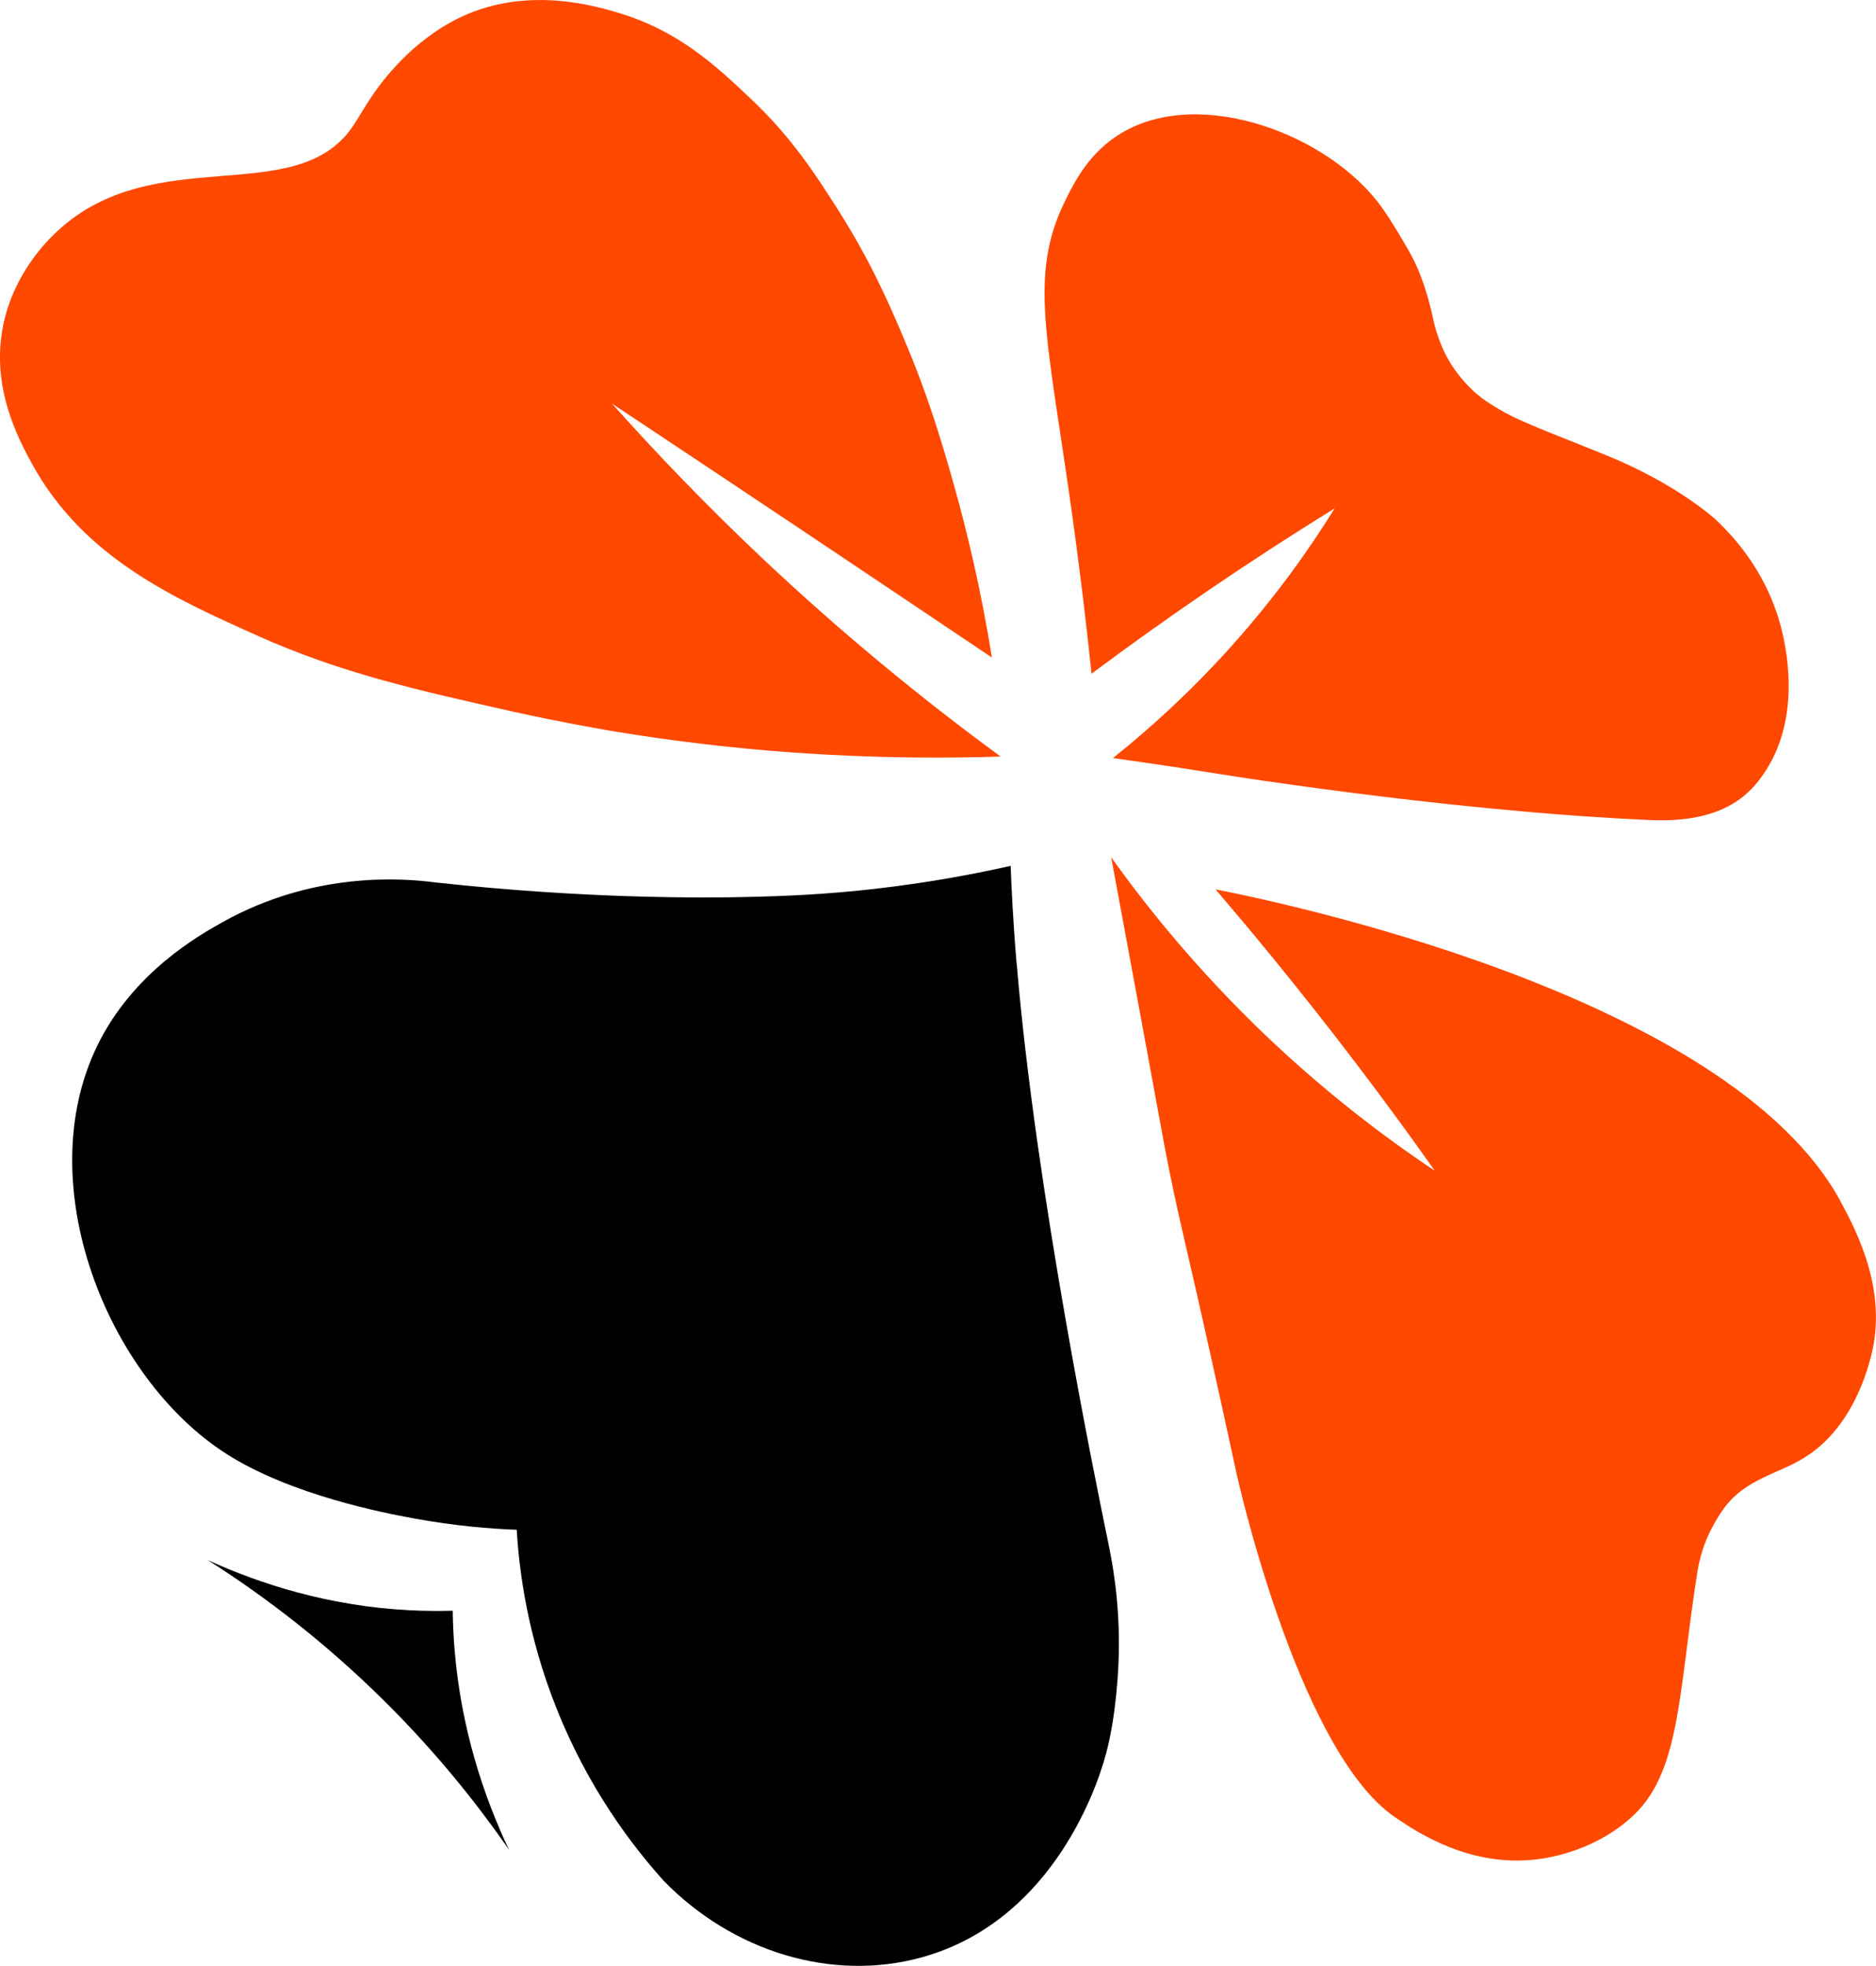
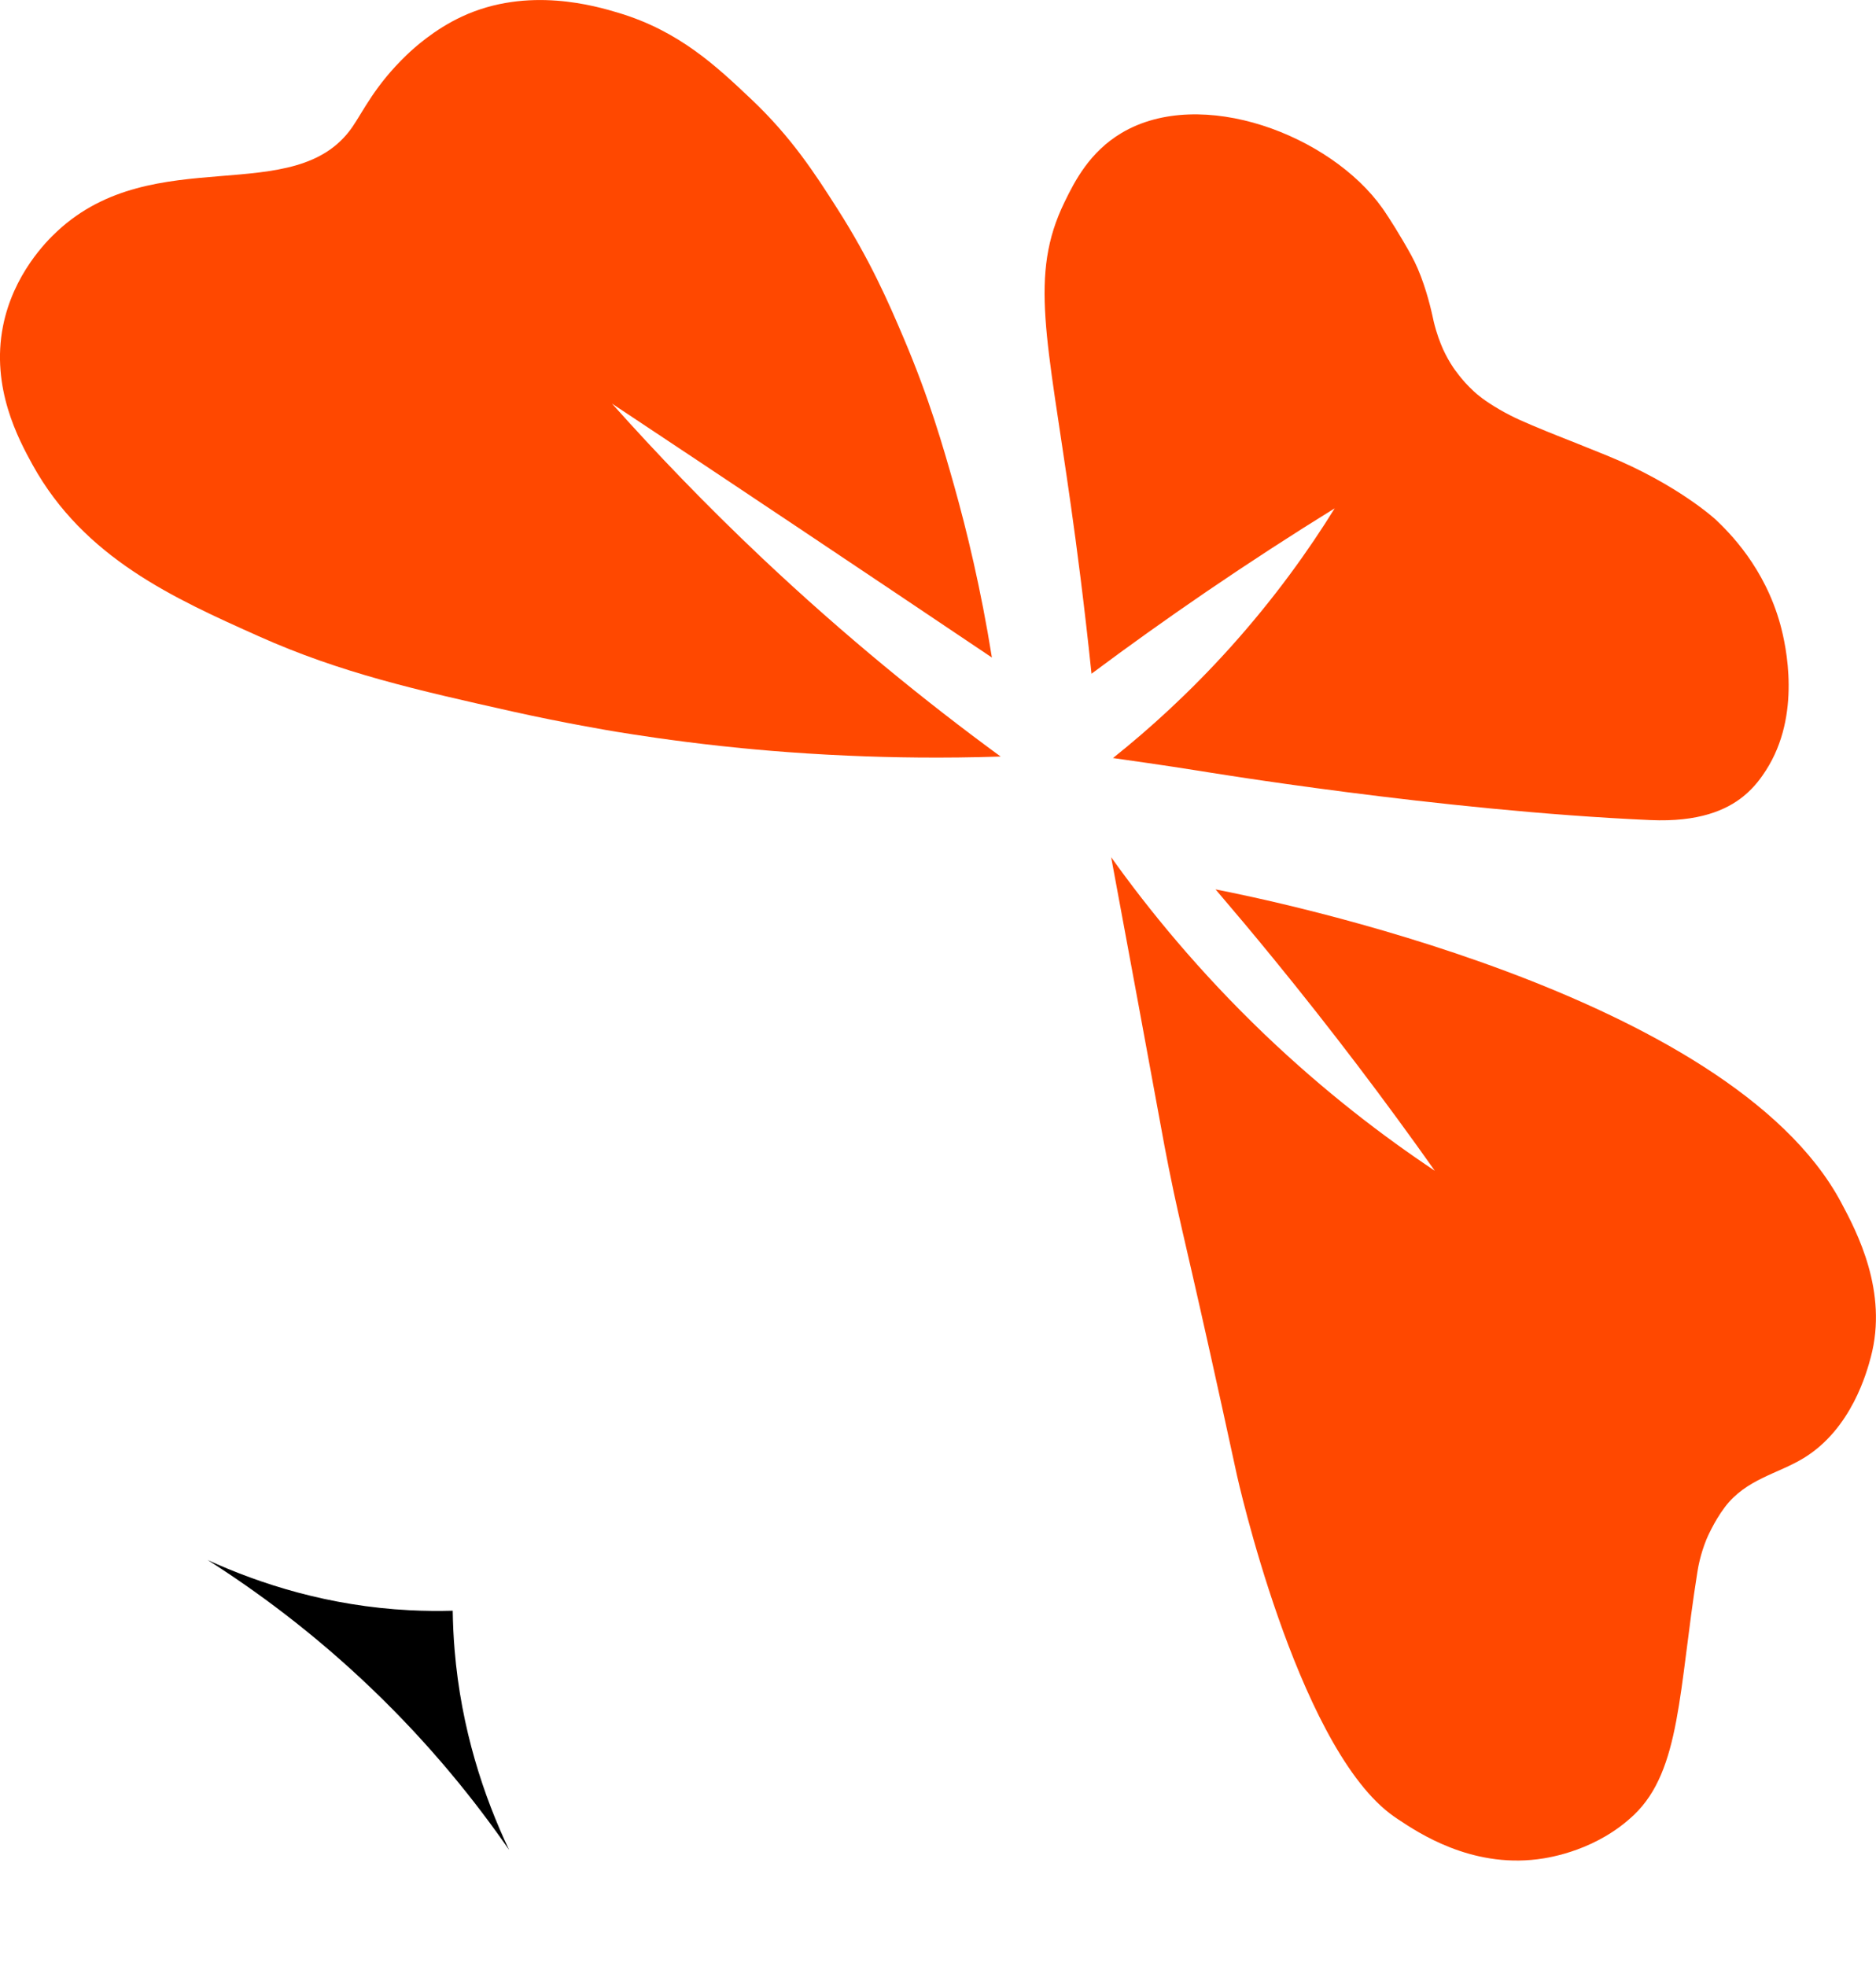
<svg xmlns="http://www.w3.org/2000/svg" id="Capa_1" viewBox="0 0 200.23 209.82">
  <defs>
    <style>
      .cls-1 {
        fill: #ff4800;
      }
    </style>
  </defs>
-   <path d="M108.52,102.9c2.02,24.18,8.45,55.37,9.76,61.74.36,1.75,1.3,6.27,1.12,12.29-.02.75-.19,5.91-1.34,10.22-1.26,4.74-6.37,18.09-19.69,21.77-9.57,2.64-20.14-.6-27.51-8.15-3.35-3.72-8.06-9.85-11.49-18.5-3-7.55-3.94-14.31-4.22-18.99-2.7-.1-6.52-.39-11.03-1.22-2.98-.55-13.05-2.46-19.97-6.89-12.68-8.11-20.99-28.75-13.76-43.57,3.81-7.82,10.86-11.77,13.34-13.16,9.78-5.48,19.29-4.7,22.68-4.26,8.21.9,15.17,1.29,20.5,1.47,6.64.22,11.2.12,12.27.1,4.59-.09,9-.28,14.29-.89,5.95-.68,10.87-1.65,14.4-2.44.07,1.97.24,5.76.64,10.5v-.02Z" />
  <path class="cls-1" d="M118.58,91.47c4.05,5.68,9.41,12.24,16.36,18.9,6.43,6.15,12.71,10.93,18.2,14.59-5.26-7.44-11-15.03-17.27-22.7-2.04-2.5-4.09-4.94-6.13-7.33,5.61,1.09,54.83,11.07,66.76,33.4,1.71,3.19,5.03,9.54,3.18,16.51-.41,1.53-2.03,7.66-7.17,10.79-2.79,1.7-6.13,2.23-8.41,5.23-1.21,1.6-1.98,3.48-1.98,3.48-.66,1.64-.88,2.99-.96,3.49-1.99,12.52-1.76,21.12-6.76,25.88-3.92,3.73-8.82,4.56-10.31,4.74-7.14.89-12.7-2.82-14.89-4.28-.26-.17-.56-.38-.9-.64-10-7.75-16.27-36.03-16.27-36.03-4.58-21.13-5.63-24.98-6.74-30.19-.82-3.87-1.33-6.77-1.59-8.19-1.21-6.62-2.92-15.85-5.11-27.66h0Z" />
  <path class="cls-1" d="M105.88,70.19c-6.89-4.64-13.8-9.26-20.7-13.88-6.61-4.42-13.23-8.83-19.86-13.23,4.77,5.34,10.1,10.9,16.06,16.52,8.78,8.28,17.39,15.27,25.42,21.15-6.17.2-11.62.11-16.19-.09-6.31-.27-11.25-.77-13.72-1.04-5.11-.56-9.11-1.19-11.13-1.52-.5-.08-5.62-.94-11.03-2.15-10.25-2.3-18.34-4.11-27.14-8.05-9.02-4.04-18.6-8.33-24.11-18.28-1.52-2.76-4.46-8.25-3.16-14.81,1.09-5.51,4.63-9.06,5.79-10.13,10.38-9.66,25.42-2.31,31.5-11.13,1.17-1.7,2.41-4.43,5.78-7.67.75-.72,2.94-2.73,5.91-4.11,7.06-3.29,14.33-1.11,16.71-.4,6.51,1.95,10.52,5.77,14.11,9.16,4.37,4.12,6.87,8.02,9.22,11.7,3.55,5.55,5.54,10.16,7.09,13.81,2.76,6.49,4.22,11.61,5.41,15.81,1.34,4.77,2.85,10.97,4.03,18.35h.01Z" />
  <path class="cls-1" d="M142.45,54.26c-4.47,2.76-9.06,5.74-13.74,8.93-4.27,2.92-8.34,5.83-12.21,8.72-.79-7.57-1.6-13.71-2.19-17.86-2.54-18.01-4.49-24.68-.69-32.48,1.11-2.29,2.7-5.36,6.09-7.38,8.48-5.04,22.3.21,27.85,8.05.08.11,1.03,1.49,2.16,3.42.79,1.35,1.17,2.03,1.59,2.99.98,2.28,1.49,4.67,1.58,5.06.06.29.17.82.38,1.53.33,1.11.7,1.92.79,2.12.27.58.61,1.21,1.05,1.87,0,0,.9,1.36,2.18,2.53.41.38,1.16,1.02,2.72,1.93,1.51.88,2.71,1.38,5.06,2.35.94.39.94.37,3.26,1.3,0,0,1.83.73,3.2,1.29,7.53,3.07,11.59,6.83,11.59,6.83,1.45,1.38,5.22,5.09,6.9,11.21.61,2.24,2.27,9.65-1.54,15.56-.43.66-1.14,1.74-2.42,2.78-1.81,1.46-4.75,2.75-9.92,2.52-22.54-.99-47.99-5.23-47.99-5.23-4.23-.67-7.61-1.14-9.36-1.39,3.84-3.06,8.15-6.95,12.5-11.78,4.76-5.29,8.41-10.42,11.17-14.88h-.01Z" />
  <path d="M22.14,166.5c5.63,2.57,12.94,4.93,21.59,5.37,1.59.08,3.12.09,4.59.05.02,1.35.08,2.74.2,4.17.7,8.47,3.12,15.67,5.81,21.35-3.52-5.09-8.31-11.12-14.67-17.21-6.24-5.98-12.35-10.45-17.51-13.73h-.01Z" />
</svg>